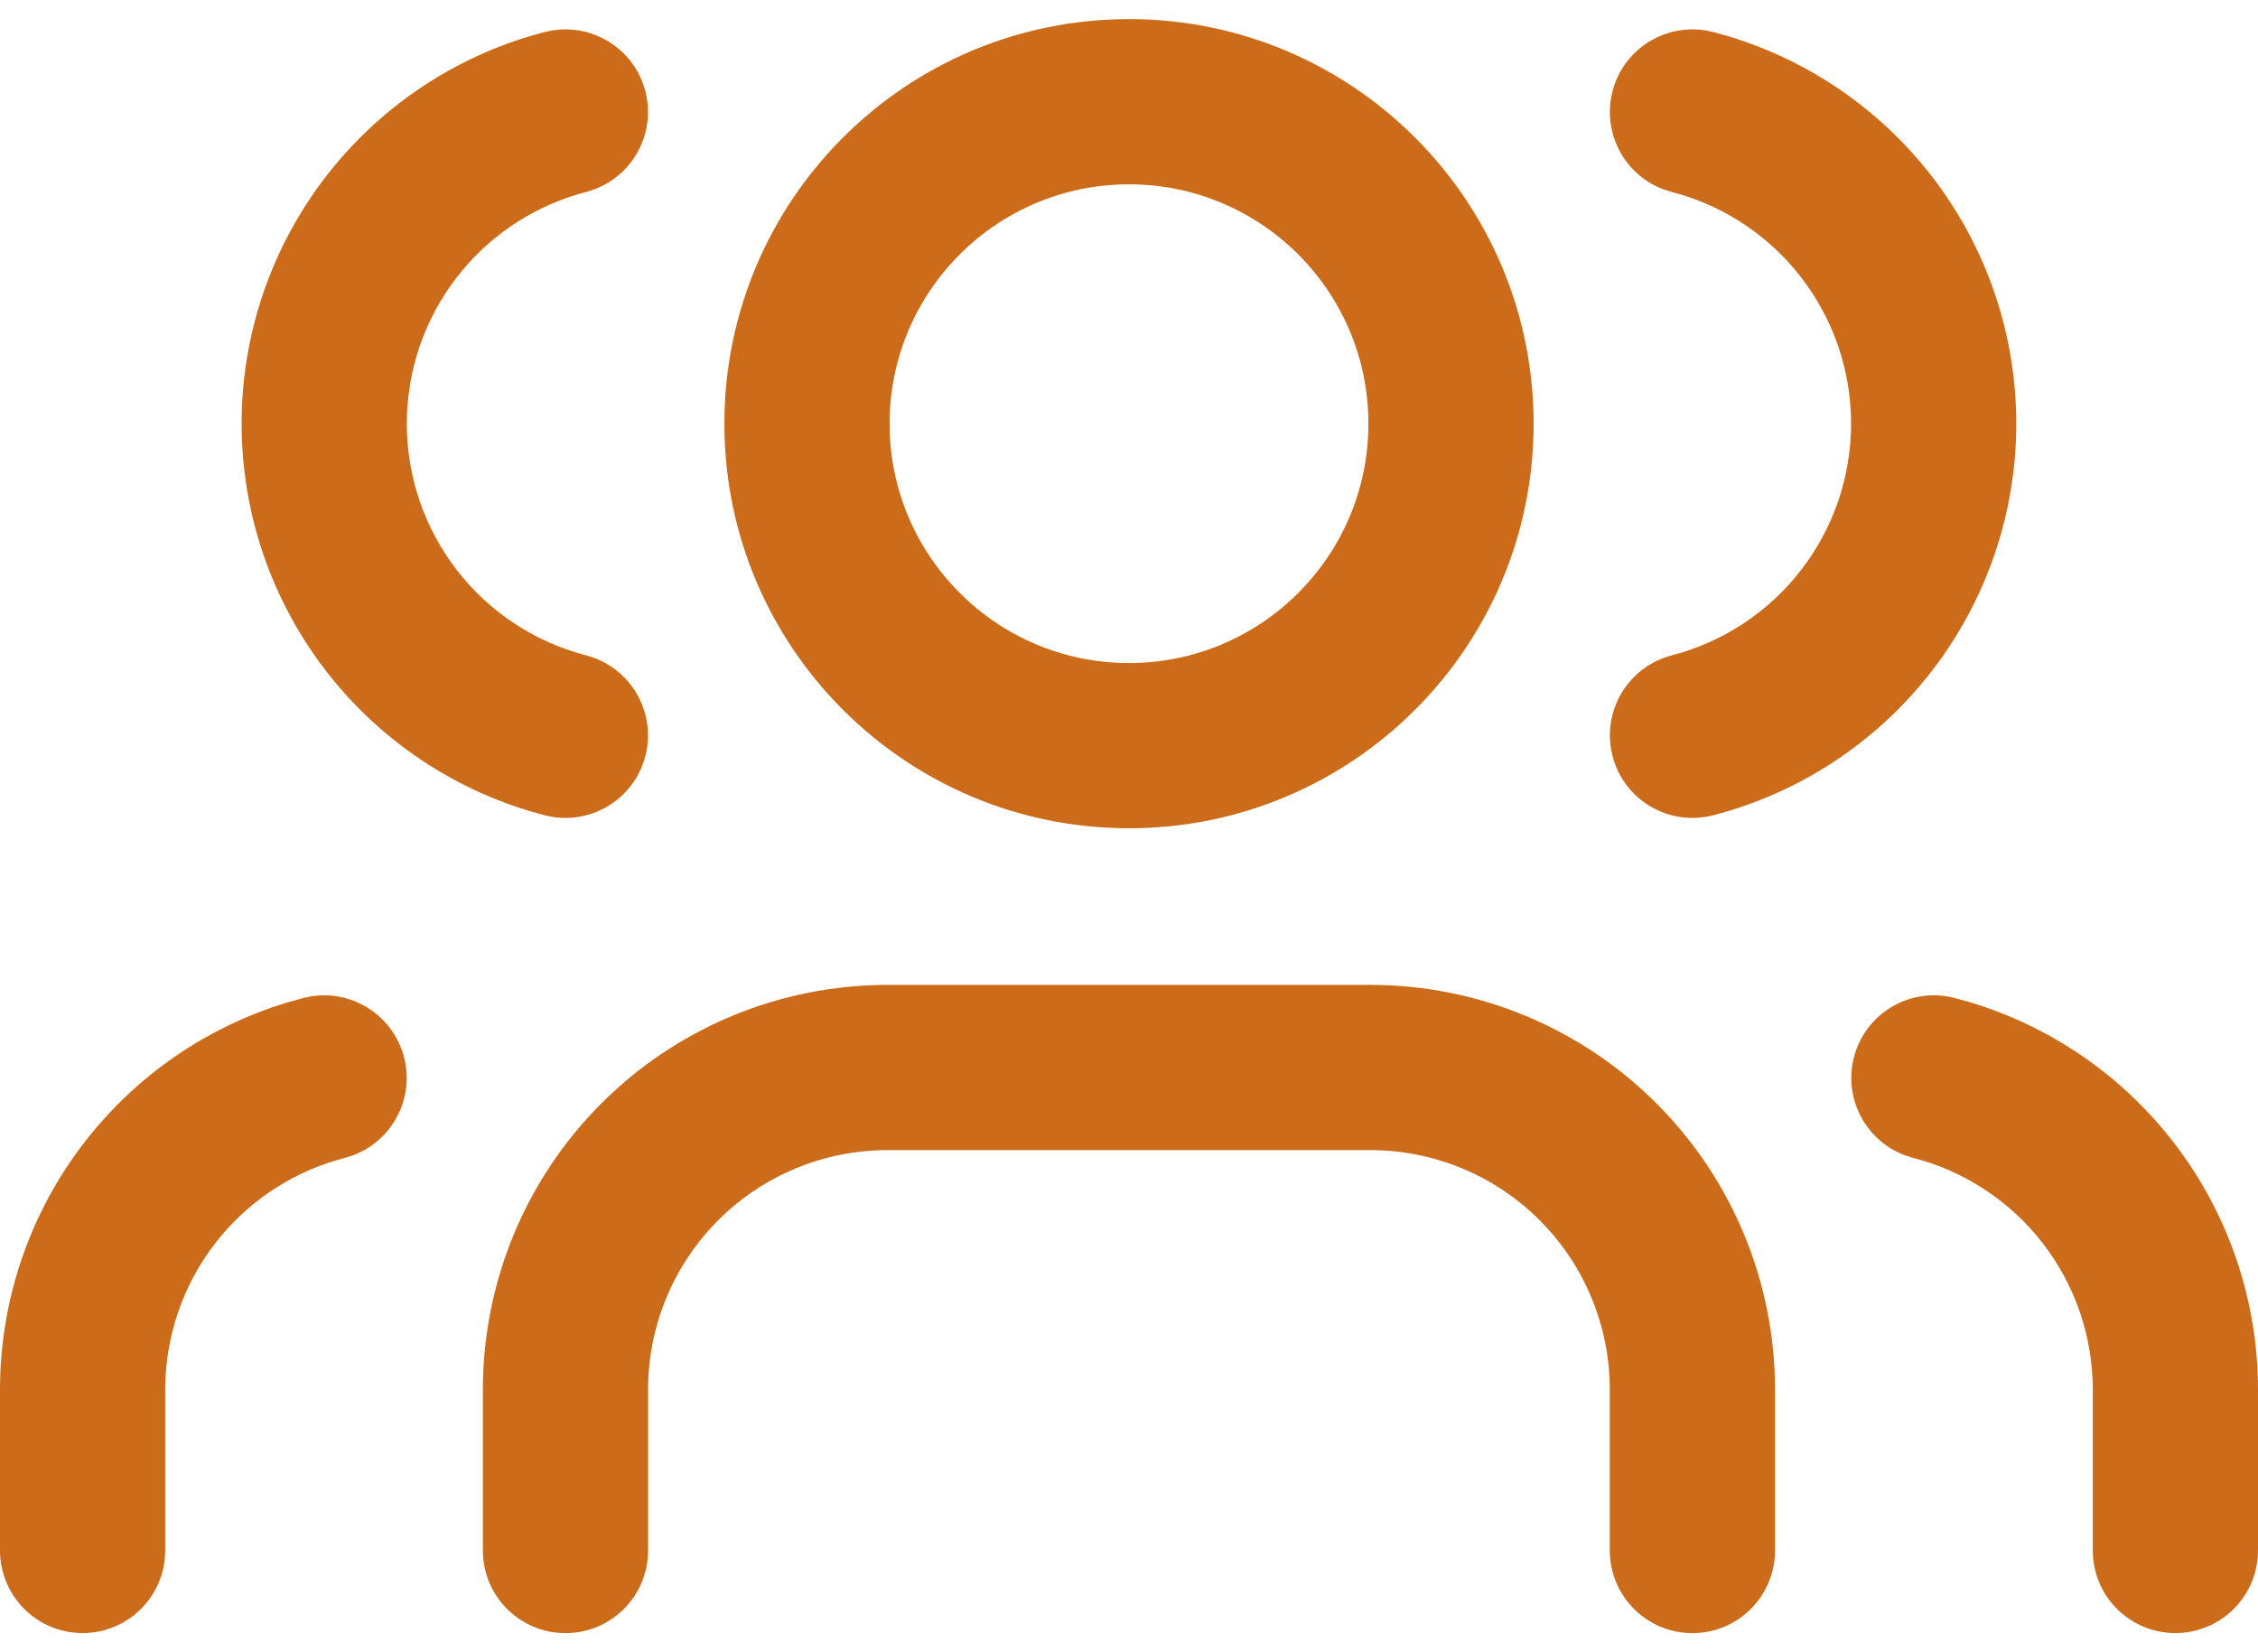
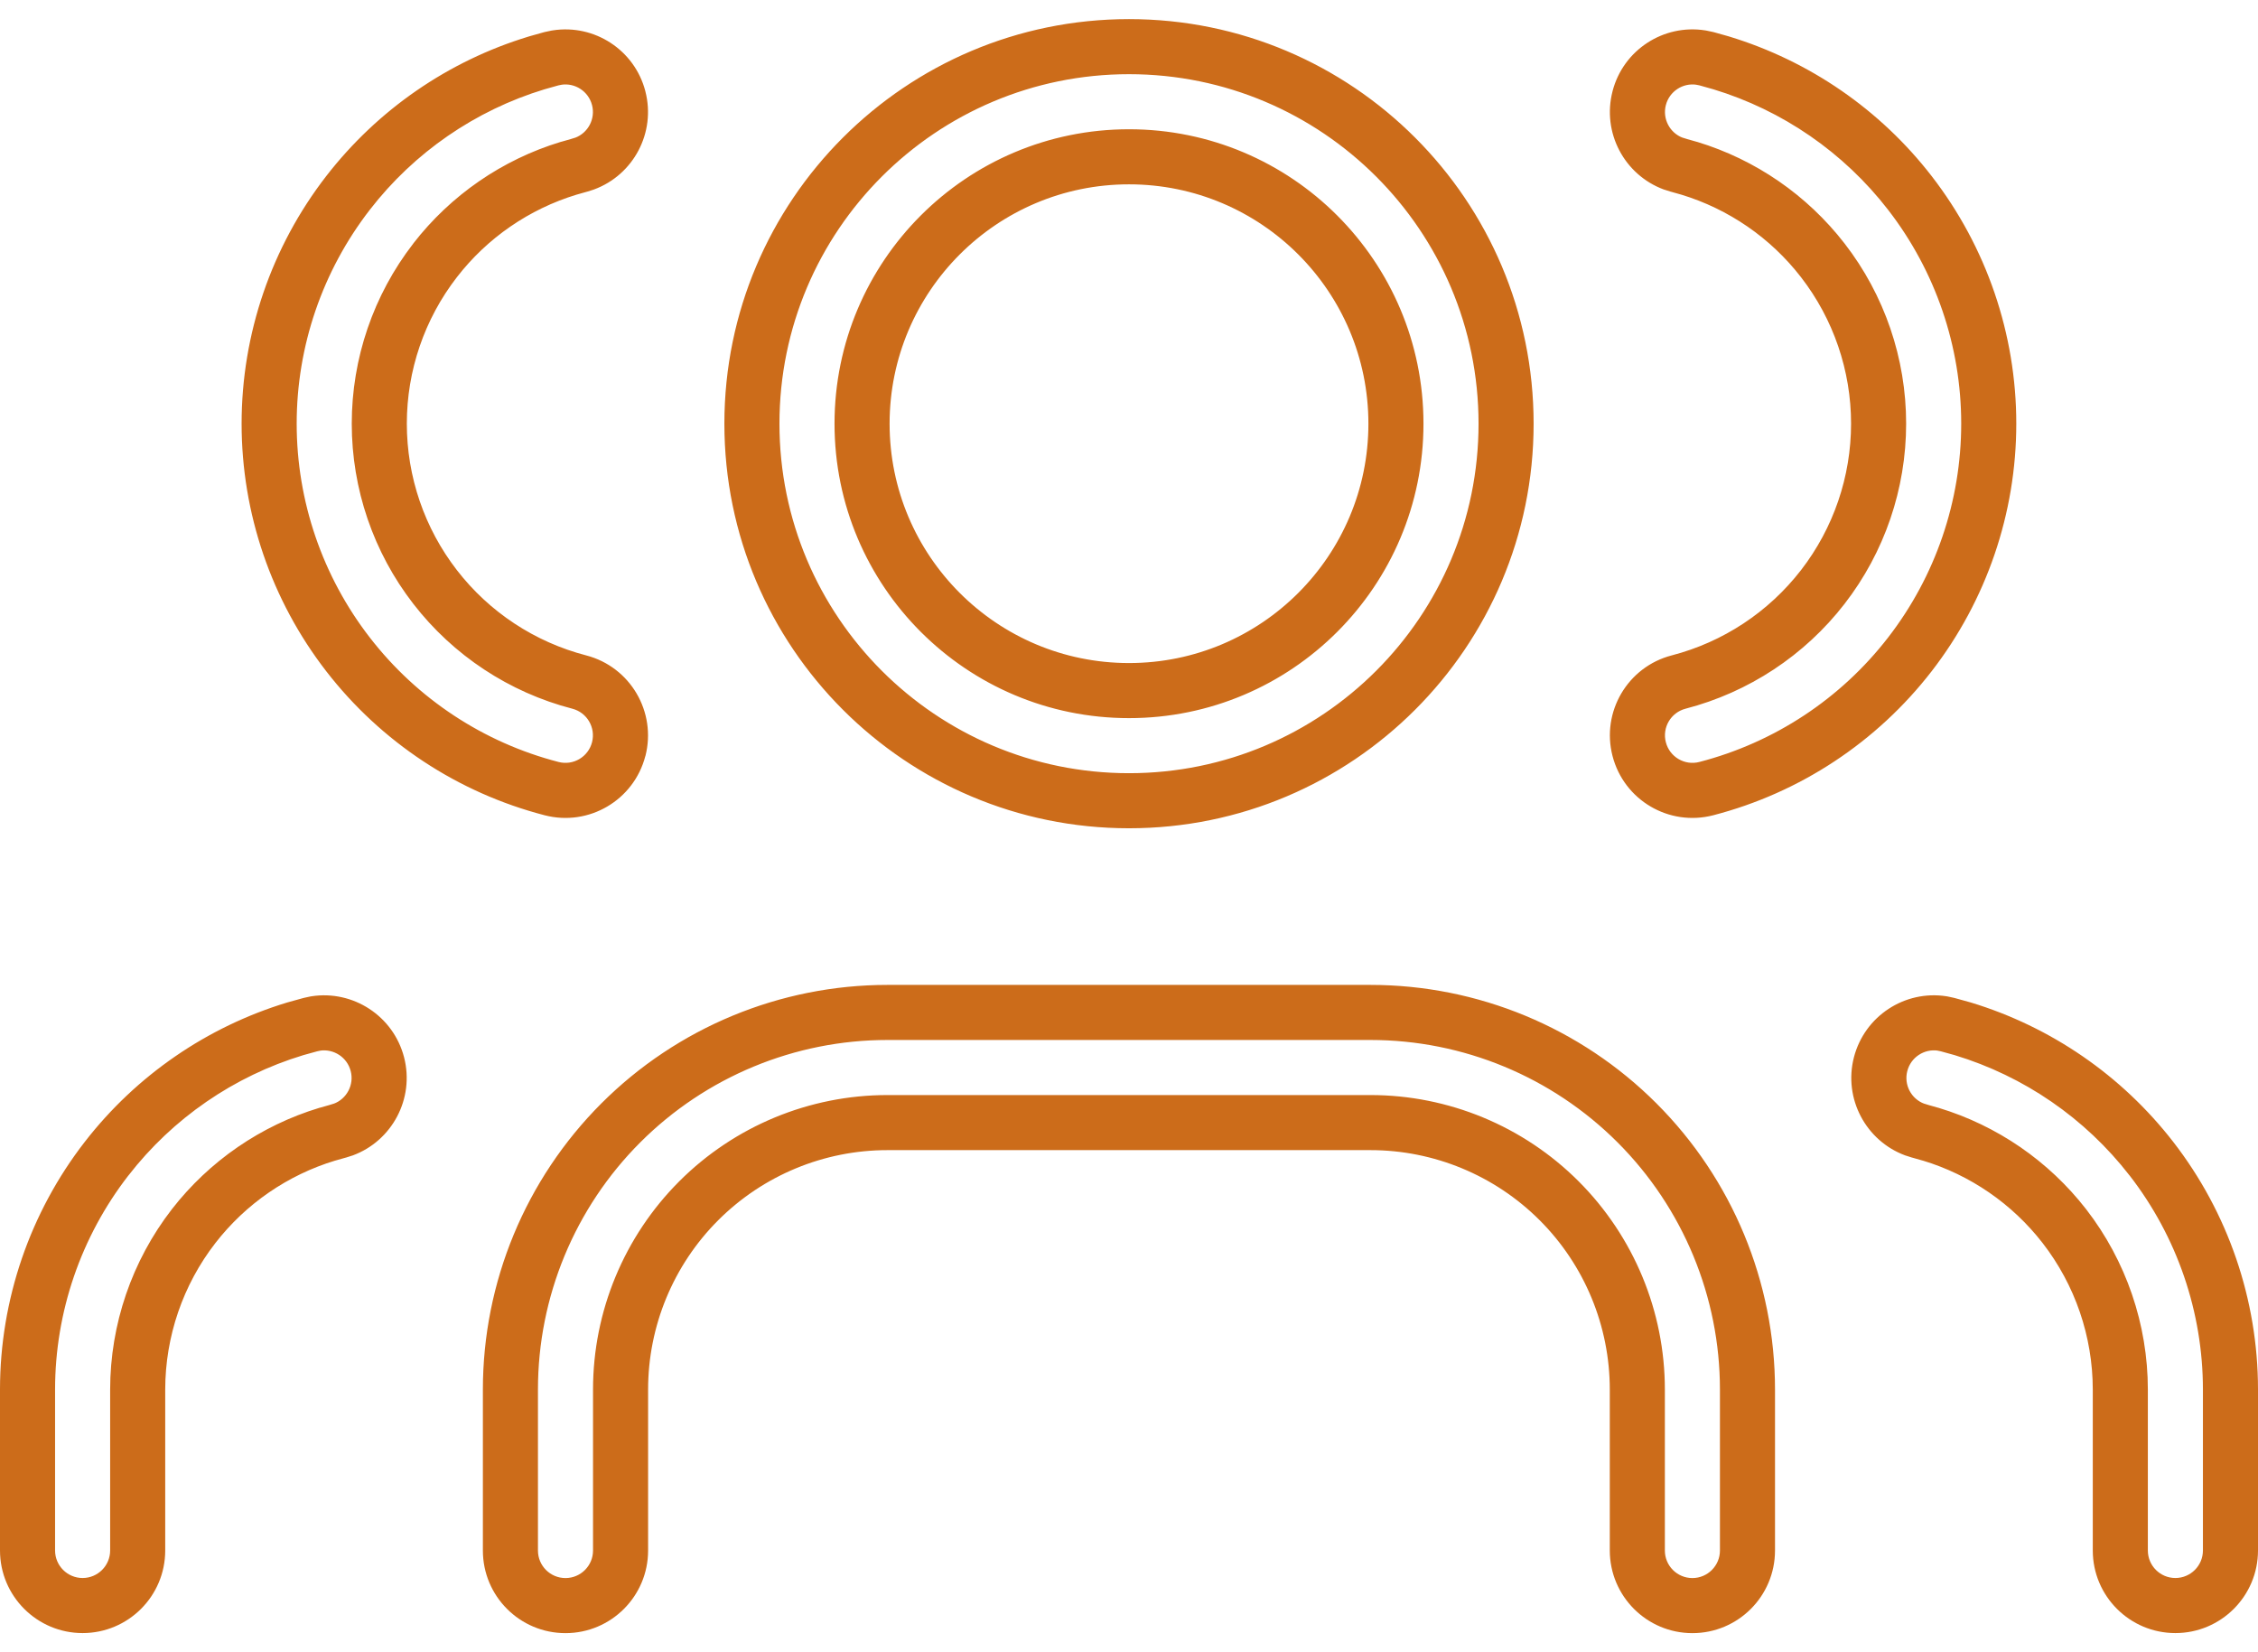
<svg xmlns="http://www.w3.org/2000/svg" width="41" height="30" viewBox="0 0 41 30" fill="none">
-   <path d="M24.884 18.383C26.699 18.383 28.441 19.105 29.725 20.389C31.008 21.673 31.73 23.414 31.73 25.23V28.153C31.73 28.705 31.282 29.153 30.73 29.153C30.178 29.153 29.73 28.706 29.73 28.153V25.23C29.73 23.944 29.219 22.712 28.311 21.803C27.402 20.894 26.169 20.383 24.884 20.383H16.114C14.829 20.383 13.596 20.894 12.688 21.803C11.779 22.712 11.268 23.944 11.268 25.23V28.153C11.268 28.706 10.82 29.153 10.268 29.153C9.715 29.153 9.268 28.706 9.268 28.153V25.23C9.268 23.414 9.989 21.673 11.273 20.389C12.556 19.105 14.299 18.383 16.114 18.383H24.884ZM5.735 18.583C6.236 18.507 6.723 18.822 6.853 19.322C6.982 19.823 6.707 20.334 6.232 20.51L6.135 20.54L5.941 20.595C4.981 20.886 4.132 21.468 3.516 22.264C2.858 23.112 2.501 24.156 2.5 25.23V28.152C2.5 28.704 2.052 29.152 1.5 29.152C0.948 29.152 0.5 28.704 0.5 28.152V25.227C0.501 23.711 1.006 22.237 1.936 21.038C2.807 19.915 4.005 19.091 5.361 18.681L5.635 18.605L5.735 18.583ZM34.148 19.322C34.277 18.821 34.764 18.507 35.265 18.583L35.365 18.605L35.639 18.681C36.995 19.092 38.193 19.915 39.065 21.038C39.994 22.237 40.499 23.711 40.5 25.227V28.152C40.5 28.704 40.052 29.152 39.5 29.152C38.948 29.152 38.5 28.704 38.5 28.152V25.23C38.499 24.156 38.142 23.112 37.484 22.264C36.868 21.468 36.019 20.886 35.059 20.595L34.865 20.54L34.768 20.51C34.292 20.334 34.018 19.823 34.148 19.322ZM20.5 0.847C24.281 0.847 27.346 3.912 27.347 7.692C27.347 11.473 24.281 14.539 20.5 14.539C16.719 14.539 13.653 11.473 13.653 7.692C13.654 3.912 16.719 0.847 20.5 0.847ZM10.116 1.045C10.617 0.968 11.104 1.282 11.234 1.782C11.364 2.283 11.09 2.794 10.615 2.971L10.518 3.001L10.324 3.056C9.364 3.347 8.516 3.931 7.9 4.727C7.244 5.575 6.887 6.619 6.887 7.692C6.887 8.766 7.243 9.809 7.9 10.658C8.557 11.507 9.478 12.114 10.518 12.384C11.052 12.523 11.373 13.068 11.234 13.602C11.096 14.137 10.55 14.458 10.016 14.319C8.547 13.939 7.248 13.081 6.319 11.882C5.391 10.682 4.887 9.209 4.887 7.692C4.887 6.176 5.391 4.702 6.319 3.503C7.189 2.379 8.387 1.555 9.742 1.143L10.016 1.065L10.116 1.045ZM29.764 1.782C29.894 1.282 30.381 0.968 30.882 1.045L30.982 1.065L31.256 1.143C32.612 1.555 33.809 2.379 34.679 3.503C35.607 4.702 36.111 6.176 36.111 7.692C36.111 9.209 35.607 10.682 34.679 11.882C33.751 13.081 32.45 13.939 30.982 14.319C30.448 14.458 29.902 14.137 29.764 13.602C29.625 13.068 29.946 12.522 30.48 12.384C31.52 12.114 32.441 11.507 33.098 10.658C33.754 9.809 34.111 8.766 34.111 7.692C34.111 6.619 33.755 5.575 33.098 4.727C32.482 3.931 31.634 3.347 30.674 3.056L30.48 3.001L30.383 2.971C29.907 2.795 29.634 2.283 29.764 1.782ZM20.5 2.847C17.824 2.847 15.654 5.017 15.653 7.692C15.653 10.369 17.823 12.539 20.5 12.539C23.177 12.539 25.347 10.369 25.347 7.692C25.346 5.016 23.177 2.847 20.5 2.847Z" fill="#CC6C1A" />
  <path d="M24.884 18.383L24.884 17.883H24.884V18.383ZM29.725 20.389L30.078 20.035L30.078 20.035L29.725 20.389ZM31.73 25.23H32.23V25.23L31.73 25.23ZM31.73 28.153L32.23 28.153V28.153H31.73ZM30.73 29.153V29.653H30.731L30.73 29.153ZM29.73 28.153H29.23V28.153L29.73 28.153ZM29.73 25.23H30.23V25.23L29.73 25.23ZM28.311 21.803L28.664 21.449L28.664 21.449L28.311 21.803ZM24.884 20.383L24.884 19.883H24.884V20.383ZM16.114 20.383V19.883V20.383ZM12.688 21.803L12.334 21.449L12.334 21.449L12.688 21.803ZM11.268 25.23L10.768 25.23V25.23H11.268ZM11.268 28.153L11.768 28.153V28.153H11.268ZM10.268 29.153V29.653H10.268L10.268 29.153ZM9.268 28.153H8.768V28.153L9.268 28.153ZM9.268 25.23L8.768 25.23V25.23H9.268ZM11.273 20.389L10.919 20.035L10.919 20.035L11.273 20.389ZM16.114 18.383V17.883V18.383ZM5.735 18.583L5.66 18.089C5.651 18.09 5.641 18.092 5.631 18.094L5.735 18.583ZM6.853 19.322L7.337 19.197L7.337 19.197L6.853 19.322ZM6.232 20.51L6.38 20.987C6.389 20.985 6.398 20.982 6.406 20.979L6.232 20.51ZM6.135 20.54L6.271 21.021L6.283 21.018L6.135 20.54ZM5.941 20.595L5.805 20.113L5.796 20.116L5.941 20.595ZM3.516 22.264L3.12 21.957L3.12 21.957L3.516 22.264ZM2.5 25.23L2 25.229V25.23H2.5ZM2.5 28.152L3 28.152V28.152H2.5ZM1.5 29.152V29.652H1.5L1.5 29.152ZM0.5 28.152H0L2.98023e-08 28.152L0.5 28.152ZM0.5 25.227L0 25.227V25.227H0.5ZM1.936 21.038L1.54 20.732L1.54 20.732L1.936 21.038ZM5.361 18.681L5.227 18.199L5.216 18.202L5.361 18.681ZM5.635 18.605L5.53 18.116C5.52 18.118 5.51 18.12 5.501 18.123L5.635 18.605ZM34.148 19.322L33.663 19.197L33.663 19.197L34.148 19.322ZM35.265 18.583L35.369 18.094C35.359 18.092 35.35 18.09 35.34 18.089L35.265 18.583ZM35.365 18.605L35.499 18.123C35.49 18.12 35.48 18.118 35.47 18.116L35.365 18.605ZM35.639 18.681L35.784 18.202L35.773 18.199L35.639 18.681ZM39.065 21.038L39.46 20.732L39.46 20.732L39.065 21.038ZM40.5 25.227H41V25.227L40.5 25.227ZM40.5 28.152L41 28.152V28.152H40.5ZM39.5 29.152L39.5 29.652H39.5L39.5 29.152ZM38.5 28.152H38V28.152L38.5 28.152ZM38.5 25.23H39V25.229L38.5 25.23ZM37.484 22.264L37.88 21.957L37.88 21.957L37.484 22.264ZM35.059 20.595L35.204 20.116L35.195 20.114L35.059 20.595ZM34.865 20.54L34.717 21.018L34.729 21.021L34.865 20.54ZM34.768 20.51L34.594 20.979C34.603 20.982 34.611 20.985 34.62 20.987L34.768 20.51ZM20.5 0.847V0.347H20.5L20.5 0.847ZM27.347 7.692H27.847V7.692L27.347 7.692ZM20.5 14.539L20.5 15.039H20.5V14.539ZM13.653 7.692L13.153 7.692V7.692H13.653ZM10.116 1.045L10.041 0.551C10.033 0.552 10.024 0.553 10.016 0.555L10.116 1.045ZM11.234 1.782L11.718 1.657L11.718 1.656L11.234 1.782ZM10.615 2.971L10.763 3.448C10.772 3.446 10.781 3.443 10.789 3.439L10.615 2.971ZM10.518 3.001L10.654 3.482L10.666 3.479L10.518 3.001ZM10.324 3.056L10.188 2.574L10.179 2.577L10.324 3.056ZM7.9 4.727L7.505 4.42L7.505 4.421L7.9 4.727ZM6.887 7.692L6.387 7.692V7.692L6.887 7.692ZM7.9 10.658L7.505 10.964L7.505 10.964L7.9 10.658ZM10.518 12.384L10.643 11.9L10.643 11.9L10.518 12.384ZM11.234 13.602L11.718 13.728L11.719 13.728L11.234 13.602ZM10.016 14.319L9.89 14.803L9.89 14.803L10.016 14.319ZM6.319 11.882L5.924 12.188L5.924 12.188L6.319 11.882ZM4.887 7.692L4.387 7.692V7.692L4.887 7.692ZM6.319 3.503L5.924 3.197L5.924 3.197L6.319 3.503ZM9.742 1.143L9.606 0.661L9.597 0.664L9.742 1.143ZM10.016 1.065L9.916 0.576C9.904 0.578 9.892 0.581 9.88 0.584L10.016 1.065ZM29.764 1.782L29.28 1.656L29.28 1.657L29.764 1.782ZM30.882 1.045L30.982 0.555C30.974 0.553 30.966 0.552 30.958 0.551L30.882 1.045ZM30.982 1.065L31.118 0.584C31.106 0.581 31.094 0.578 31.082 0.576L30.982 1.065ZM31.256 1.143L31.401 0.664L31.392 0.661L31.256 1.143ZM34.679 3.503L35.074 3.197L35.074 3.197L34.679 3.503ZM36.111 7.692L36.611 7.692V7.692L36.111 7.692ZM34.679 11.882L35.074 12.188L35.074 12.188L34.679 11.882ZM30.982 14.319L31.108 14.803L31.108 14.803L30.982 14.319ZM29.764 13.602L29.28 13.728L29.28 13.728L29.764 13.602ZM30.48 12.384L30.355 11.9L30.355 11.9L30.48 12.384ZM33.098 10.658L33.493 10.964L33.493 10.964L33.098 10.658ZM34.111 7.692L34.611 7.692V7.692L34.111 7.692ZM33.098 4.727L33.493 4.421L33.493 4.421L33.098 4.727ZM30.674 3.056L30.819 2.577L30.81 2.575L30.674 3.056ZM30.48 3.001L30.332 3.479L30.344 3.482L30.48 3.001ZM30.383 2.971L30.209 3.44C30.218 3.443 30.226 3.446 30.235 3.448L30.383 2.971ZM20.5 2.847V2.347H20.5L20.5 2.847ZM15.653 7.692L15.153 7.692V7.692H15.653ZM20.5 12.539L20.5 13.039H20.5V12.539ZM25.347 7.692H25.847V7.692L25.347 7.692ZM24.884 18.383L24.884 18.883C26.567 18.883 28.181 19.552 29.371 20.742L29.725 20.389L30.078 20.035C28.701 18.657 26.832 17.883 24.884 17.883L24.884 18.383ZM29.725 20.389L29.371 20.742C30.561 21.933 31.23 23.547 31.23 25.23L31.73 25.23L32.23 25.23C32.23 23.281 31.456 21.413 30.078 20.035L29.725 20.389ZM31.73 25.23H31.23V28.153H31.73H32.23V25.23H31.73ZM31.73 28.153L31.23 28.153C31.23 28.429 31.006 28.653 30.73 28.653L30.73 29.153L30.731 29.653C31.558 29.653 32.23 28.982 32.23 28.153L31.73 28.153ZM30.73 29.153V28.653C30.454 28.653 30.23 28.43 30.23 28.153L29.73 28.153L29.23 28.153C29.231 28.982 29.902 29.653 30.73 29.653V29.153ZM29.73 28.153H30.23V25.23H29.73H29.23V28.153H29.73ZM29.73 25.23L30.23 25.23C30.23 23.811 29.666 22.452 28.664 21.449L28.311 21.803L27.957 22.156C28.772 22.971 29.23 24.077 29.23 25.23L29.73 25.23ZM28.311 21.803L28.664 21.449C27.662 20.447 26.302 19.883 24.884 19.883L24.884 20.383L24.884 20.883C26.036 20.883 27.142 21.341 27.957 22.156L28.311 21.803ZM24.884 20.383V19.883H16.114V20.383V20.883H24.884V20.383ZM16.114 20.383V19.883C14.696 19.883 13.336 20.447 12.334 21.449L12.688 21.803L13.041 22.156C13.856 21.341 14.962 20.883 16.114 20.883V20.383ZM12.688 21.803L12.334 21.449C11.332 22.452 10.768 23.811 10.768 25.23L11.268 25.23L11.768 25.23C11.768 24.077 12.226 22.971 13.041 22.156L12.688 21.803ZM11.268 25.23H10.768V28.153H11.268H11.768V25.23H11.268ZM11.268 28.153L10.768 28.153C10.768 28.429 10.544 28.653 10.268 28.653L10.268 29.153L10.268 29.653C11.096 29.653 11.768 28.982 11.768 28.153L11.268 28.153ZM10.268 29.153V28.653C9.992 28.653 9.768 28.43 9.768 28.153L9.268 28.153L8.768 28.153C8.768 28.982 9.439 29.653 10.268 29.653V29.153ZM9.268 28.153H9.768V25.23H9.268H8.768V28.153H9.268ZM9.268 25.23L9.768 25.23C9.768 23.547 10.436 21.932 11.626 20.742L11.273 20.389L10.919 20.035C9.542 21.413 8.768 23.281 8.768 25.23L9.268 25.23ZM11.273 20.389L11.626 20.742C12.816 19.552 14.431 18.883 16.114 18.883V18.383V17.883C14.166 17.883 12.297 18.657 10.919 20.035L11.273 20.389ZM16.114 18.383V18.883H24.884V18.383V17.883H16.114V18.383ZM5.735 18.583L5.81 19.077C6.06 19.04 6.304 19.197 6.368 19.448L6.853 19.322L7.337 19.197C7.142 18.446 6.412 17.975 5.66 18.089L5.735 18.583ZM6.853 19.322L6.368 19.447C6.433 19.697 6.296 19.953 6.059 20.041L6.232 20.51L6.406 20.979C7.119 20.715 7.531 19.949 7.337 19.197L6.853 19.322ZM6.232 20.51L6.084 20.032L5.987 20.062L6.135 20.54L6.283 21.018L6.38 20.987L6.232 20.51ZM6.135 20.54L5.999 20.059L5.805 20.114L5.941 20.595L6.077 21.076L6.271 21.021L6.135 20.54ZM5.941 20.595L5.796 20.116C4.737 20.437 3.801 21.08 3.12 21.957L3.516 22.264L3.911 22.57C4.464 21.857 5.225 21.334 6.086 21.073L5.941 20.595ZM3.516 22.264L3.12 21.957C2.395 22.894 2.001 24.045 2 25.229L2.5 25.23L3 25.23C3.001 24.267 3.321 23.331 3.911 22.57L3.516 22.264ZM2.5 25.23H2V28.152H2.5H3V25.23H2.5ZM2.5 28.152L2 28.152C2 28.428 1.776 28.652 1.5 28.652L1.5 29.152L1.5 29.652C2.328 29.652 3 28.981 3 28.152L2.5 28.152ZM1.5 29.152V28.652C1.224 28.652 1 28.428 1 28.152L0.5 28.152L2.98023e-08 28.152C0 28.98 0.672 29.652 1.5 29.652V29.152ZM0.5 28.152H1V25.227H0.5H0V28.152H0.5ZM0.5 25.227L1 25.228C1.001 23.822 1.469 22.456 2.331 21.344L1.936 21.038L1.54 20.732C0.543 22.018 0.001 23.6 2.08616e-07 25.227L0.5 25.227ZM1.936 21.038L2.331 21.345C3.138 20.303 4.249 19.54 5.506 19.159L5.361 18.681L5.216 18.202C3.761 18.643 2.475 19.526 1.54 20.732L1.936 21.038ZM5.361 18.681L5.495 19.162L5.769 19.086L5.635 18.605L5.501 18.123L5.227 18.199L5.361 18.681ZM5.635 18.605L5.739 19.093L5.84 19.072L5.735 18.583L5.631 18.094L5.53 18.116L5.635 18.605ZM34.148 19.322L34.632 19.448C34.696 19.197 34.94 19.039 35.19 19.077L35.265 18.583L35.34 18.089C34.587 17.974 33.858 18.446 33.663 19.197L34.148 19.322ZM35.265 18.583L35.16 19.072L35.261 19.093L35.365 18.605L35.47 18.116L35.369 18.094L35.265 18.583ZM35.365 18.605L35.231 19.086L35.505 19.162L35.639 18.681L35.773 18.199L35.499 18.123L35.365 18.605ZM35.639 18.681L35.494 19.159C36.751 19.54 37.862 20.303 38.669 21.345L39.065 21.038L39.46 20.732C38.525 19.526 37.239 18.643 35.784 18.202L35.639 18.681ZM39.065 21.038L38.669 21.344C39.531 22.456 39.999 23.822 40 25.228L40.5 25.227L41 25.227C40.999 23.6 40.457 22.018 39.46 20.732L39.065 21.038ZM40.5 25.227H40V28.152H40.5H41V25.227H40.5ZM40.5 28.152L40 28.152C40 28.428 39.776 28.652 39.5 28.652L39.5 29.152L39.5 29.652C40.328 29.652 41 28.98 41 28.152L40.5 28.152ZM39.5 29.152L39.5 28.652C39.224 28.652 39 28.428 39 28.152L38.5 28.152L38 28.152C38 28.981 38.672 29.652 39.5 29.652L39.5 29.152ZM38.5 28.152H39V25.23H38.5H38V28.152H38.5ZM38.5 25.23L39 25.229C38.999 24.045 38.605 22.894 37.88 21.957L37.484 22.264L37.089 22.57C37.679 23.331 37.999 24.267 38 25.23L38.5 25.23ZM37.484 22.264L37.88 21.957C37.199 21.08 36.263 20.437 35.203 20.116L35.059 20.595L34.914 21.073C35.775 21.334 36.536 21.857 37.089 22.57L37.484 22.264ZM35.059 20.595L35.195 20.114L35.001 20.059L34.865 20.54L34.729 21.021L34.922 21.076L35.059 20.595ZM34.865 20.54L35.013 20.062L34.916 20.032L34.768 20.51L34.62 20.987L34.717 21.018L34.865 20.54ZM34.768 20.51L34.941 20.041C34.704 19.953 34.567 19.698 34.632 19.447L34.148 19.322L33.663 19.197C33.469 19.949 33.881 20.715 34.594 20.979L34.768 20.51ZM20.5 0.847V1.347C24.005 1.347 26.846 4.188 26.847 7.692L27.347 7.692L27.847 7.692C27.846 3.635 24.557 0.347 20.5 0.347V0.847ZM27.347 7.692H26.847C26.847 11.197 24.005 14.039 20.5 14.039V14.539V15.039C24.557 15.039 27.847 11.75 27.847 7.692H27.347ZM20.5 14.539L20.5 14.039C16.995 14.039 14.153 11.197 14.153 7.692H13.653H13.153C13.153 11.749 16.443 15.039 20.5 15.039L20.5 14.539ZM13.653 7.692L14.153 7.692C14.154 4.188 16.995 1.347 20.5 1.347L20.5 0.847L20.5 0.347C16.443 0.347 13.154 3.636 13.153 7.692L13.653 7.692ZM10.116 1.045L10.192 1.539C10.442 1.501 10.685 1.658 10.75 1.908L11.234 1.782L11.718 1.656C11.523 0.905 10.792 0.436 10.041 0.551L10.116 1.045ZM11.234 1.782L10.75 1.908C10.815 2.158 10.678 2.414 10.441 2.502L10.615 2.971L10.789 3.439C11.502 3.175 11.913 2.409 11.718 1.657L11.234 1.782ZM10.615 2.971L10.467 2.493L10.37 2.523L10.518 3.001L10.666 3.479L10.763 3.448L10.615 2.971ZM10.518 3.001L10.382 2.52L10.188 2.575L10.324 3.056L10.46 3.537L10.654 3.482L10.518 3.001ZM10.324 3.056L10.179 2.577C9.12 2.899 8.185 3.543 7.505 4.42L7.9 4.727L8.296 5.033C8.848 4.319 9.609 3.796 10.47 3.534L10.324 3.056ZM7.9 4.727L7.505 4.421C6.78 5.357 6.387 6.508 6.387 7.692L6.887 7.692L7.387 7.692C7.387 6.73 7.707 5.794 8.296 5.033L7.9 4.727ZM6.887 7.692L6.387 7.692C6.387 8.877 6.78 10.028 7.505 10.964L7.9 10.658L8.296 10.352C7.707 9.591 7.387 8.655 7.387 7.692L6.887 7.692ZM7.9 10.658L7.505 10.964C8.23 11.901 9.246 12.571 10.392 12.868L10.518 12.384L10.643 11.9C9.711 11.658 8.885 11.114 8.296 10.352L7.9 10.658ZM10.518 12.384L10.392 12.868C10.659 12.937 10.819 13.21 10.75 13.477L11.234 13.602L11.719 13.728C11.925 12.927 11.445 12.108 10.643 11.9L10.518 12.384ZM11.234 13.602L10.75 13.477C10.681 13.744 10.408 13.905 10.141 13.835L10.016 14.319L9.89 14.803C10.692 15.011 11.51 14.53 11.718 13.728L11.234 13.602ZM10.016 14.319L10.141 13.835C8.78 13.483 7.575 12.688 6.715 11.576L6.319 11.882L5.924 12.188C6.92 13.475 8.315 14.395 9.89 14.803L10.016 14.319ZM6.319 11.882L6.715 11.576C5.854 10.464 5.387 9.098 5.387 7.692L4.887 7.692L4.387 7.692C4.387 9.32 4.928 10.901 5.924 12.188L6.319 11.882ZM4.887 7.692L5.387 7.692C5.387 6.287 5.854 4.921 6.715 3.809L6.319 3.503L5.924 3.197C4.928 4.484 4.387 6.065 4.387 7.692L4.887 7.692ZM6.319 3.503L6.715 3.809C7.521 2.767 8.631 2.003 9.888 1.621L9.742 1.143L9.597 0.664C8.142 1.106 6.858 1.991 5.924 3.197L6.319 3.503ZM9.742 1.143L9.878 1.624L10.151 1.547L10.016 1.065L9.88 0.584L9.606 0.661L9.742 1.143ZM10.016 1.065L10.116 1.555L10.216 1.535L10.116 1.045L10.016 0.555L9.916 0.576L10.016 1.065ZM29.764 1.782L30.248 1.908C30.313 1.658 30.557 1.501 30.806 1.539L30.882 1.045L30.958 0.551C30.206 0.435 29.475 0.905 29.28 1.656L29.764 1.782ZM30.882 1.045L30.782 1.535L30.883 1.555L30.982 1.065L31.082 0.576L30.982 0.555L30.882 1.045ZM30.982 1.065L30.847 1.547L31.12 1.624L31.256 1.143L31.392 0.661L31.118 0.584L30.982 1.065ZM31.256 1.143L31.11 1.621C32.367 2.003 33.477 2.767 34.283 3.809L34.679 3.503L35.074 3.197C34.141 1.991 32.856 1.107 31.401 0.664L31.256 1.143ZM34.679 3.503L34.283 3.809C35.144 4.921 35.611 6.287 35.611 7.692L36.111 7.692L36.611 7.692C36.611 6.065 36.07 4.484 35.074 3.197L34.679 3.503ZM36.111 7.692L35.611 7.692C35.611 9.098 35.144 10.464 34.283 11.576L34.679 11.882L35.074 12.188C36.07 10.901 36.611 9.32 36.611 7.692L36.111 7.692ZM34.679 11.882L34.283 11.576C33.423 12.688 32.218 13.482 30.857 13.835L30.982 14.319L31.108 14.803C32.683 14.395 34.078 13.475 35.074 12.188L34.679 11.882ZM30.982 14.319L30.857 13.835C30.59 13.905 30.317 13.744 30.248 13.477L29.764 13.602L29.28 13.728C29.488 14.53 30.306 15.011 31.108 14.803L30.982 14.319ZM29.764 13.602L30.248 13.477C30.178 13.21 30.339 12.937 30.606 12.868L30.48 12.384L30.355 11.9C29.553 12.108 29.072 12.927 29.28 13.728L29.764 13.602ZM30.48 12.384L30.606 12.868C31.752 12.57 32.768 11.901 33.493 10.964L33.098 10.658L32.702 10.352C32.113 11.113 31.287 11.658 30.355 11.9L30.48 12.384ZM33.098 10.658L33.493 10.964C34.218 10.028 34.611 8.876 34.611 7.692L34.111 7.692L33.611 7.692C33.611 8.655 33.291 9.591 32.702 10.352L33.098 10.658ZM34.111 7.692L34.611 7.692C34.611 6.508 34.218 5.357 33.493 4.421L33.098 4.727L32.702 5.033C33.291 5.794 33.611 6.73 33.611 7.692L34.111 7.692ZM33.098 4.727L33.493 4.421C32.813 3.543 31.878 2.899 30.819 2.577L30.674 3.056L30.528 3.534C31.389 3.796 32.15 4.319 32.702 5.033L33.098 4.727ZM30.674 3.056L30.81 2.575L30.616 2.52L30.48 3.001L30.344 3.482L30.538 3.537L30.674 3.056ZM30.48 3.001L30.628 2.523L30.531 2.493L30.383 2.971L30.235 3.448L30.332 3.479L30.48 3.001ZM30.383 2.971L30.556 2.502C30.32 2.414 30.183 2.158 30.248 1.908L29.764 1.782L29.28 1.657C29.085 2.409 29.495 3.175 30.209 3.44L30.383 2.971ZM20.5 2.847L20.5 2.347C17.547 2.347 15.154 4.74 15.153 7.692L15.653 7.692L16.153 7.692C16.154 5.293 18.1 3.347 20.5 3.347L20.5 2.847ZM15.653 7.692H15.153C15.153 10.645 17.547 13.039 20.5 13.039L20.5 12.539L20.5 12.039C18.099 12.039 16.153 10.092 16.153 7.692H15.653ZM20.5 12.539V13.039C23.453 13.039 25.847 10.645 25.847 7.692H25.347H24.847C24.847 10.093 22.901 12.039 20.5 12.039V12.539ZM25.347 7.692L25.847 7.692C25.846 4.74 23.453 2.347 20.5 2.347V2.847V3.347C22.901 3.347 24.846 5.293 24.847 7.692L25.347 7.692Z" fill="#CC6C1A" />
</svg>